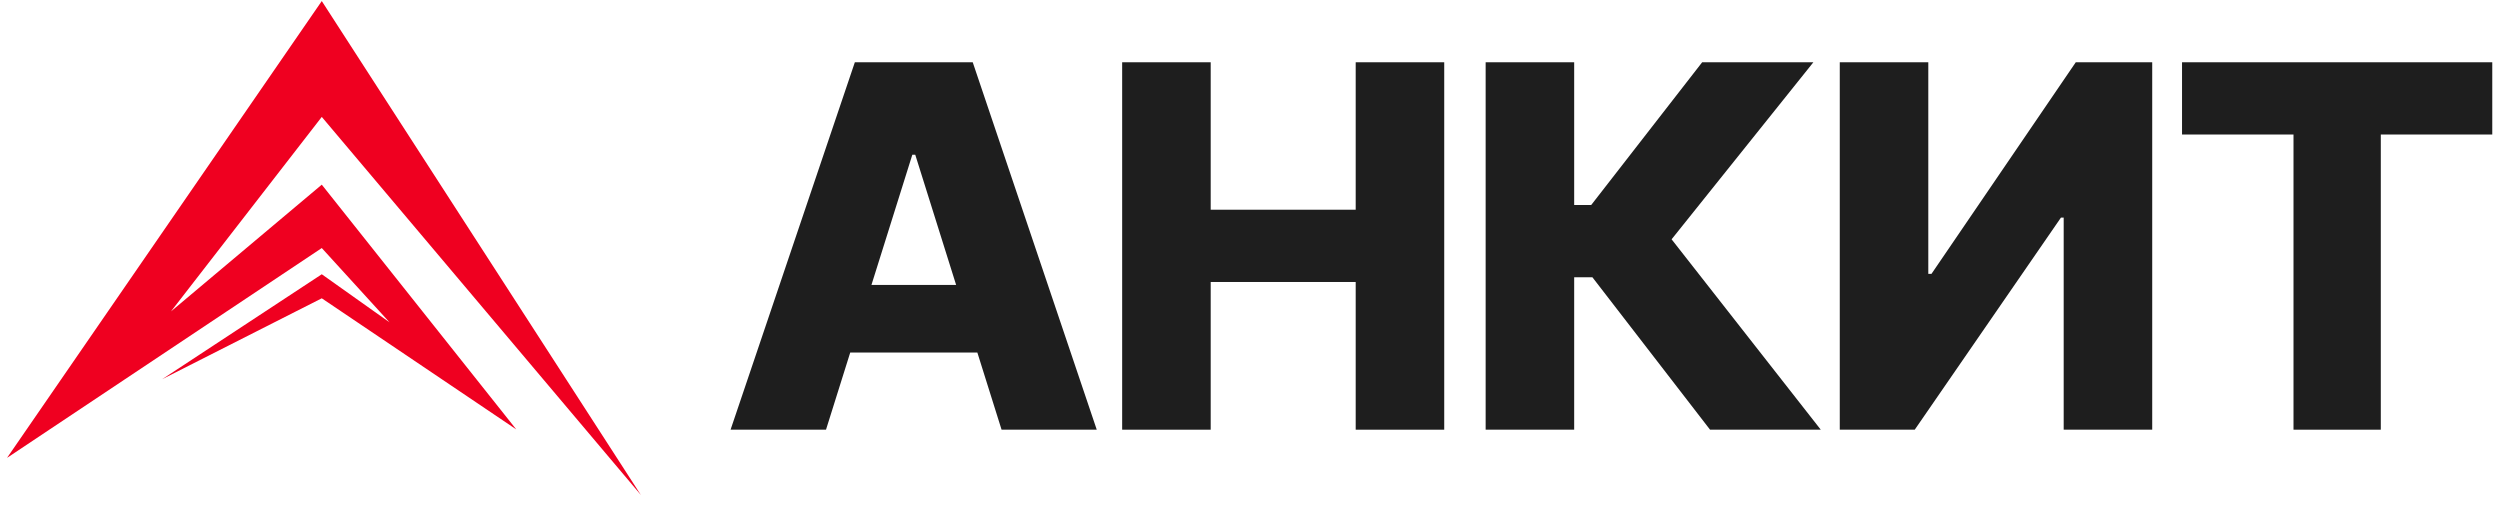
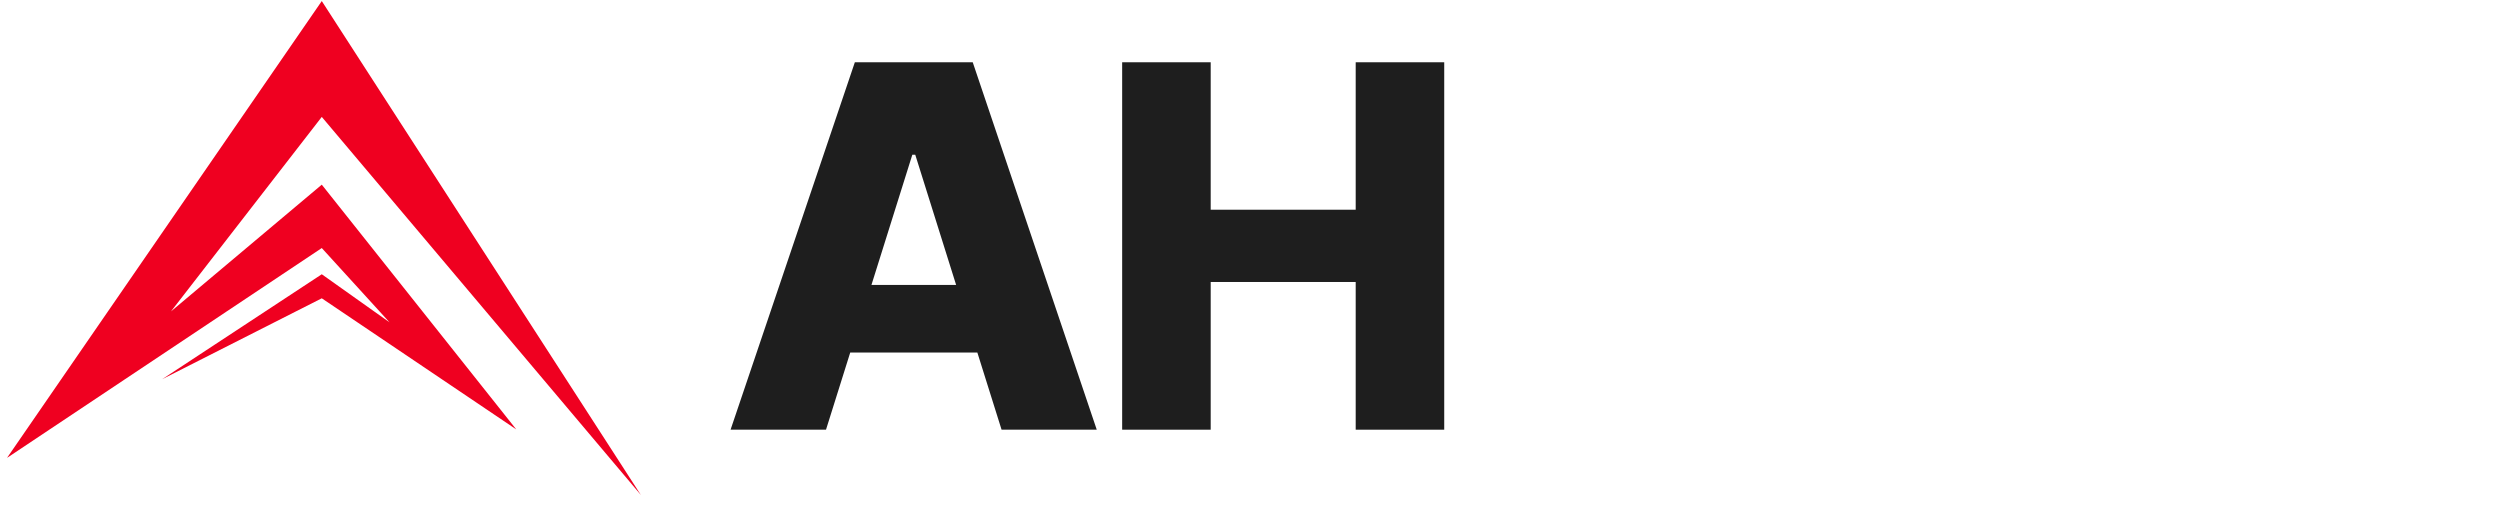
<svg xmlns="http://www.w3.org/2000/svg" width="97" height="20" viewBox="0 0 97 20" fill="none">
-   <path d="M84.663 5.219V2.416H96.7V5.219H92.375V16.672H88.988V5.219H84.663Z" fill="#1E1E1E" />
-   <path d="M71.383 2.416H74.818V10.625H74.942L80.54 2.416H83.506V16.672H80.071V8.443H79.965L74.292 16.672H71.383V2.416Z" fill="#1E1E1E" />
-   <path d="M66.35 16.672L61.786 10.759H61.078V16.672H57.643V2.416H61.078V7.955H61.738L66.044 2.416H70.359L64.858 9.285L70.646 16.672H66.35Z" fill="#1E1E1E" />
  <path d="M43.54 16.672V2.416H46.975V8.137H52.601V2.416H56.036V16.672H52.601V10.941H46.975V16.672H43.54Z" fill="#1E1E1E" />
  <path d="M32.049 16.672H28.346L33.168 2.416H37.742L42.554 16.672H38.861L35.512 6.004H35.398L32.049 16.672ZM31.57 11.056H39.311V13.677H31.57V11.056Z" fill="#1E1E1E" />
  <path d="M12.485 0.041L24.866 19.206L12.485 4.536L6.634 12.083L12.485 7.165L20.032 16.662L12.485 11.574L6.294 14.712L12.485 10.641L15.114 12.507L12.485 9.624L0.273 17.765L12.485 0.041Z" fill="#EF0020" />
</svg>